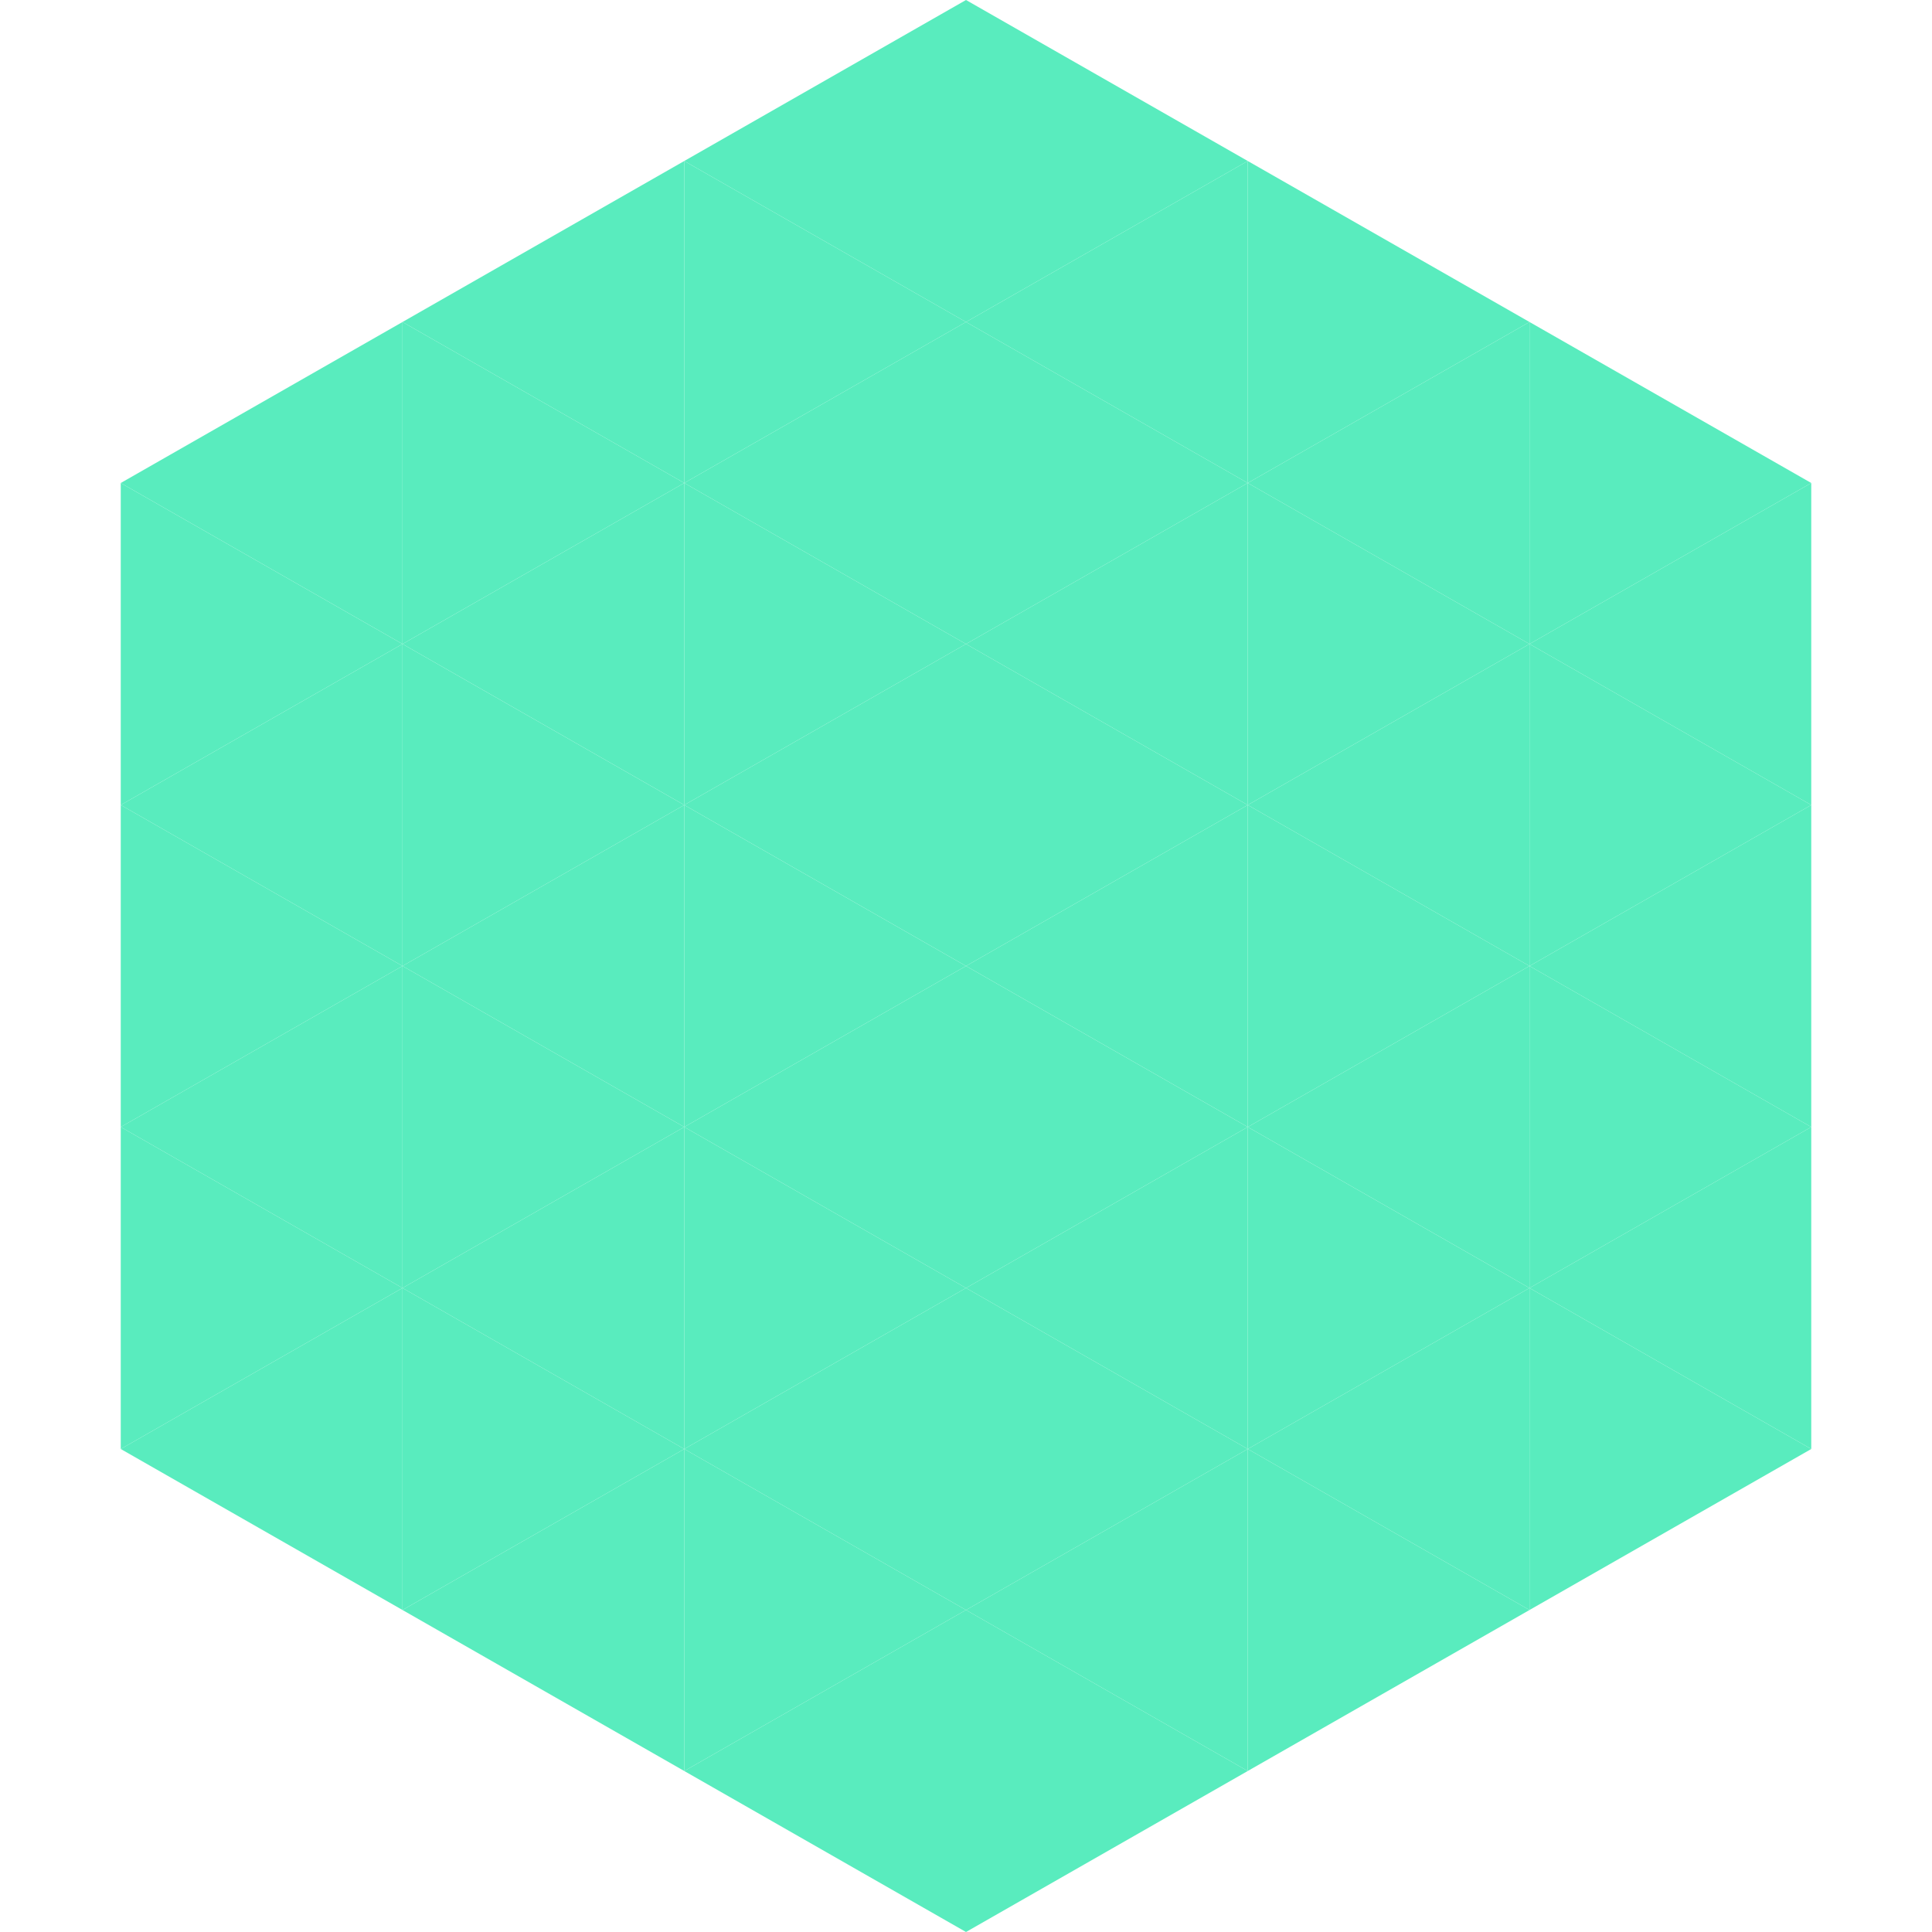
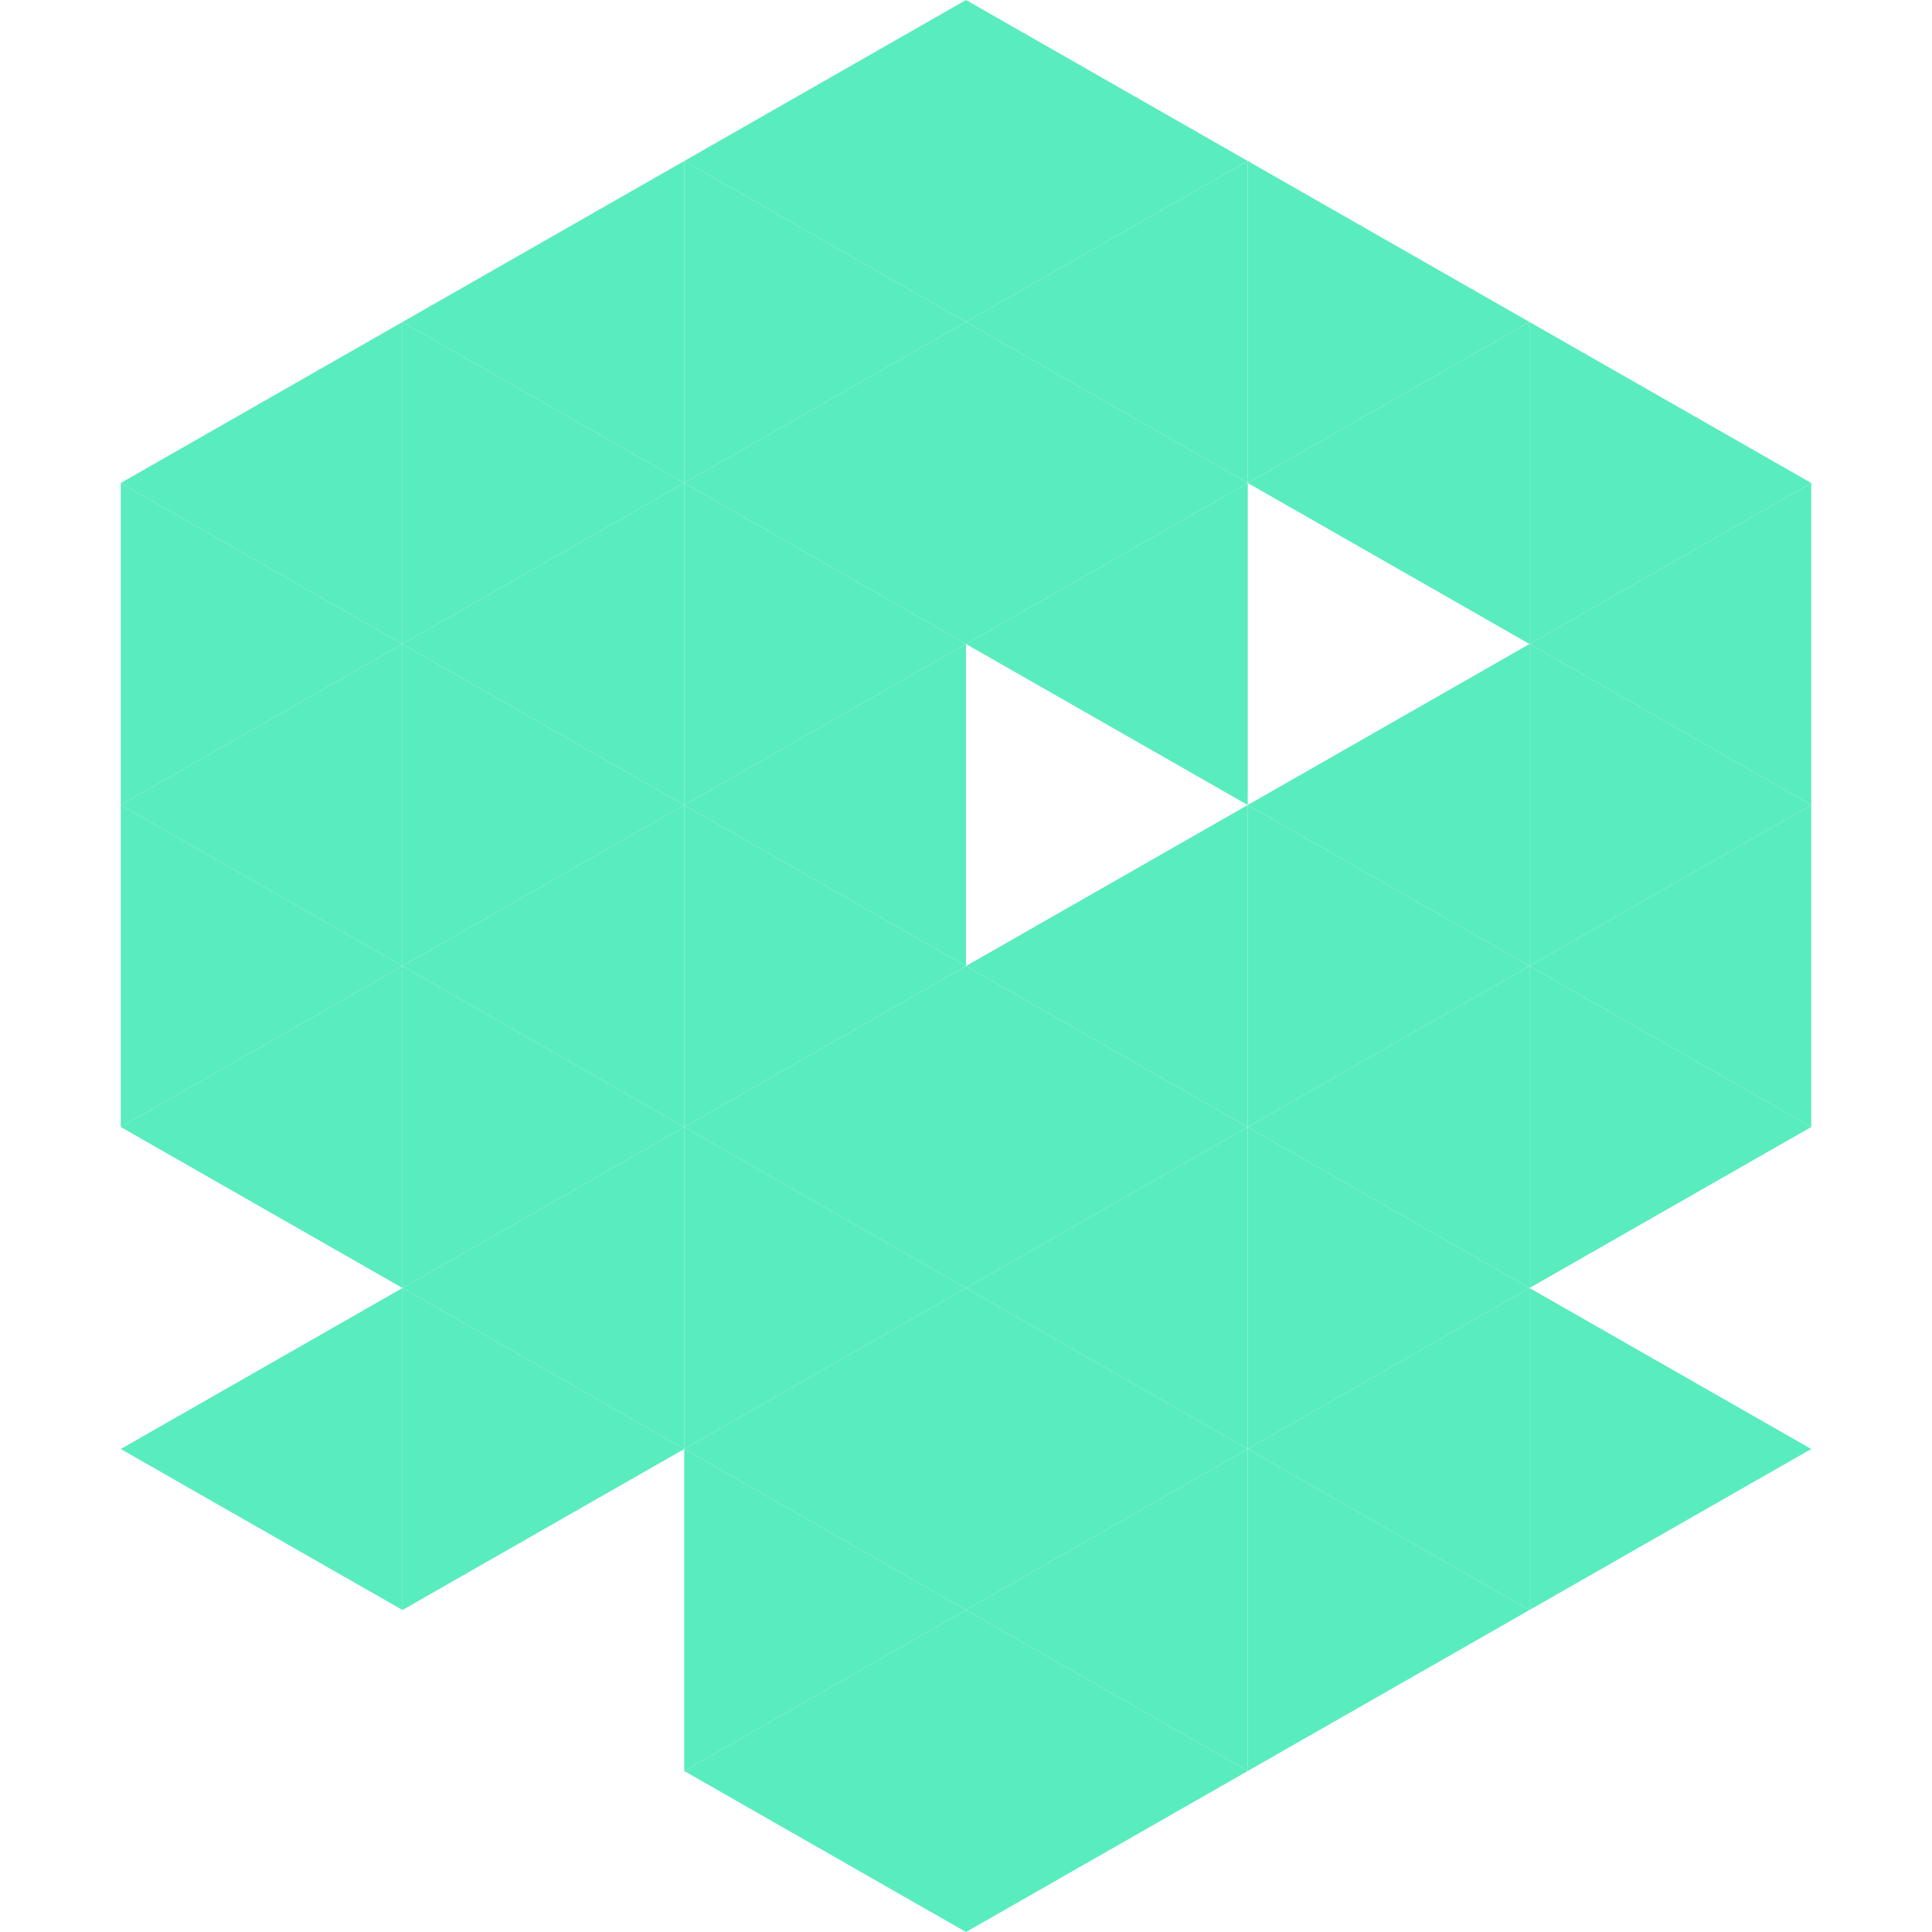
<svg xmlns="http://www.w3.org/2000/svg" width="240" height="240">
  <polygon points="50,40 15,60 50,80" style="fill:rgb(89,236,190)" />
  <polygon points="190,40 225,60 190,80" style="fill:rgb(89,236,190)" />
  <polygon points="15,60 50,80 15,100" style="fill:rgb(89,236,190)" />
  <polygon points="225,60 190,80 225,100" style="fill:rgb(89,236,190)" />
  <polygon points="50,80 15,100 50,120" style="fill:rgb(89,236,190)" />
  <polygon points="190,80 225,100 190,120" style="fill:rgb(89,236,190)" />
  <polygon points="15,100 50,120 15,140" style="fill:rgb(89,236,190)" />
  <polygon points="225,100 190,120 225,140" style="fill:rgb(89,236,190)" />
  <polygon points="50,120 15,140 50,160" style="fill:rgb(89,236,190)" />
  <polygon points="190,120 225,140 190,160" style="fill:rgb(89,236,190)" />
-   <polygon points="15,140 50,160 15,180" style="fill:rgb(89,236,190)" />
-   <polygon points="225,140 190,160 225,180" style="fill:rgb(89,236,190)" />
  <polygon points="50,160 15,180 50,200" style="fill:rgb(89,236,190)" />
  <polygon points="190,160 225,180 190,200" style="fill:rgb(89,236,190)" />
  <polygon points="15,180 50,200 15,220" style="fill:rgb(255,255,255); fill-opacity:0" />
  <polygon points="225,180 190,200 225,220" style="fill:rgb(255,255,255); fill-opacity:0" />
  <polygon points="50,0 85,20 50,40" style="fill:rgb(255,255,255); fill-opacity:0" />
  <polygon points="190,0 155,20 190,40" style="fill:rgb(255,255,255); fill-opacity:0" />
  <polygon points="85,20 50,40 85,60" style="fill:rgb(89,236,190)" />
  <polygon points="155,20 190,40 155,60" style="fill:rgb(89,236,190)" />
  <polygon points="50,40 85,60 50,80" style="fill:rgb(89,236,190)" />
  <polygon points="190,40 155,60 190,80" style="fill:rgb(89,236,190)" />
  <polygon points="85,60 50,80 85,100" style="fill:rgb(89,236,190)" />
-   <polygon points="155,60 190,80 155,100" style="fill:rgb(89,236,190)" />
  <polygon points="50,80 85,100 50,120" style="fill:rgb(89,236,190)" />
  <polygon points="190,80 155,100 190,120" style="fill:rgb(89,236,190)" />
  <polygon points="85,100 50,120 85,140" style="fill:rgb(89,236,190)" />
  <polygon points="155,100 190,120 155,140" style="fill:rgb(89,236,190)" />
  <polygon points="50,120 85,140 50,160" style="fill:rgb(89,236,190)" />
  <polygon points="190,120 155,140 190,160" style="fill:rgb(89,236,190)" />
  <polygon points="85,140 50,160 85,180" style="fill:rgb(89,236,190)" />
  <polygon points="155,140 190,160 155,180" style="fill:rgb(89,236,190)" />
  <polygon points="50,160 85,180 50,200" style="fill:rgb(89,236,190)" />
  <polygon points="190,160 155,180 190,200" style="fill:rgb(89,236,190)" />
-   <polygon points="85,180 50,200 85,220" style="fill:rgb(89,236,190)" />
  <polygon points="155,180 190,200 155,220" style="fill:rgb(89,236,190)" />
  <polygon points="120,0 85,20 120,40" style="fill:rgb(89,236,190)" />
  <polygon points="120,0 155,20 120,40" style="fill:rgb(89,236,190)" />
  <polygon points="85,20 120,40 85,60" style="fill:rgb(89,236,190)" />
  <polygon points="155,20 120,40 155,60" style="fill:rgb(89,236,190)" />
  <polygon points="120,40 85,60 120,80" style="fill:rgb(89,236,190)" />
  <polygon points="120,40 155,60 120,80" style="fill:rgb(89,236,190)" />
  <polygon points="85,60 120,80 85,100" style="fill:rgb(89,236,190)" />
  <polygon points="155,60 120,80 155,100" style="fill:rgb(89,236,190)" />
  <polygon points="120,80 85,100 120,120" style="fill:rgb(89,236,190)" />
-   <polygon points="120,80 155,100 120,120" style="fill:rgb(89,236,190)" />
  <polygon points="85,100 120,120 85,140" style="fill:rgb(89,236,190)" />
  <polygon points="155,100 120,120 155,140" style="fill:rgb(89,236,190)" />
  <polygon points="120,120 85,140 120,160" style="fill:rgb(89,236,190)" />
  <polygon points="120,120 155,140 120,160" style="fill:rgb(89,236,190)" />
  <polygon points="85,140 120,160 85,180" style="fill:rgb(89,236,190)" />
  <polygon points="155,140 120,160 155,180" style="fill:rgb(89,236,190)" />
  <polygon points="120,160 85,180 120,200" style="fill:rgb(89,236,190)" />
  <polygon points="120,160 155,180 120,200" style="fill:rgb(89,236,190)" />
  <polygon points="85,180 120,200 85,220" style="fill:rgb(89,236,190)" />
  <polygon points="155,180 120,200 155,220" style="fill:rgb(89,236,190)" />
  <polygon points="120,200 85,220 120,240" style="fill:rgb(89,236,190)" />
  <polygon points="120,200 155,220 120,240" style="fill:rgb(89,236,190)" />
  <polygon points="85,220 120,240 85,260" style="fill:rgb(255,255,255); fill-opacity:0" />
  <polygon points="155,220 120,240 155,260" style="fill:rgb(255,255,255); fill-opacity:0" />
</svg>